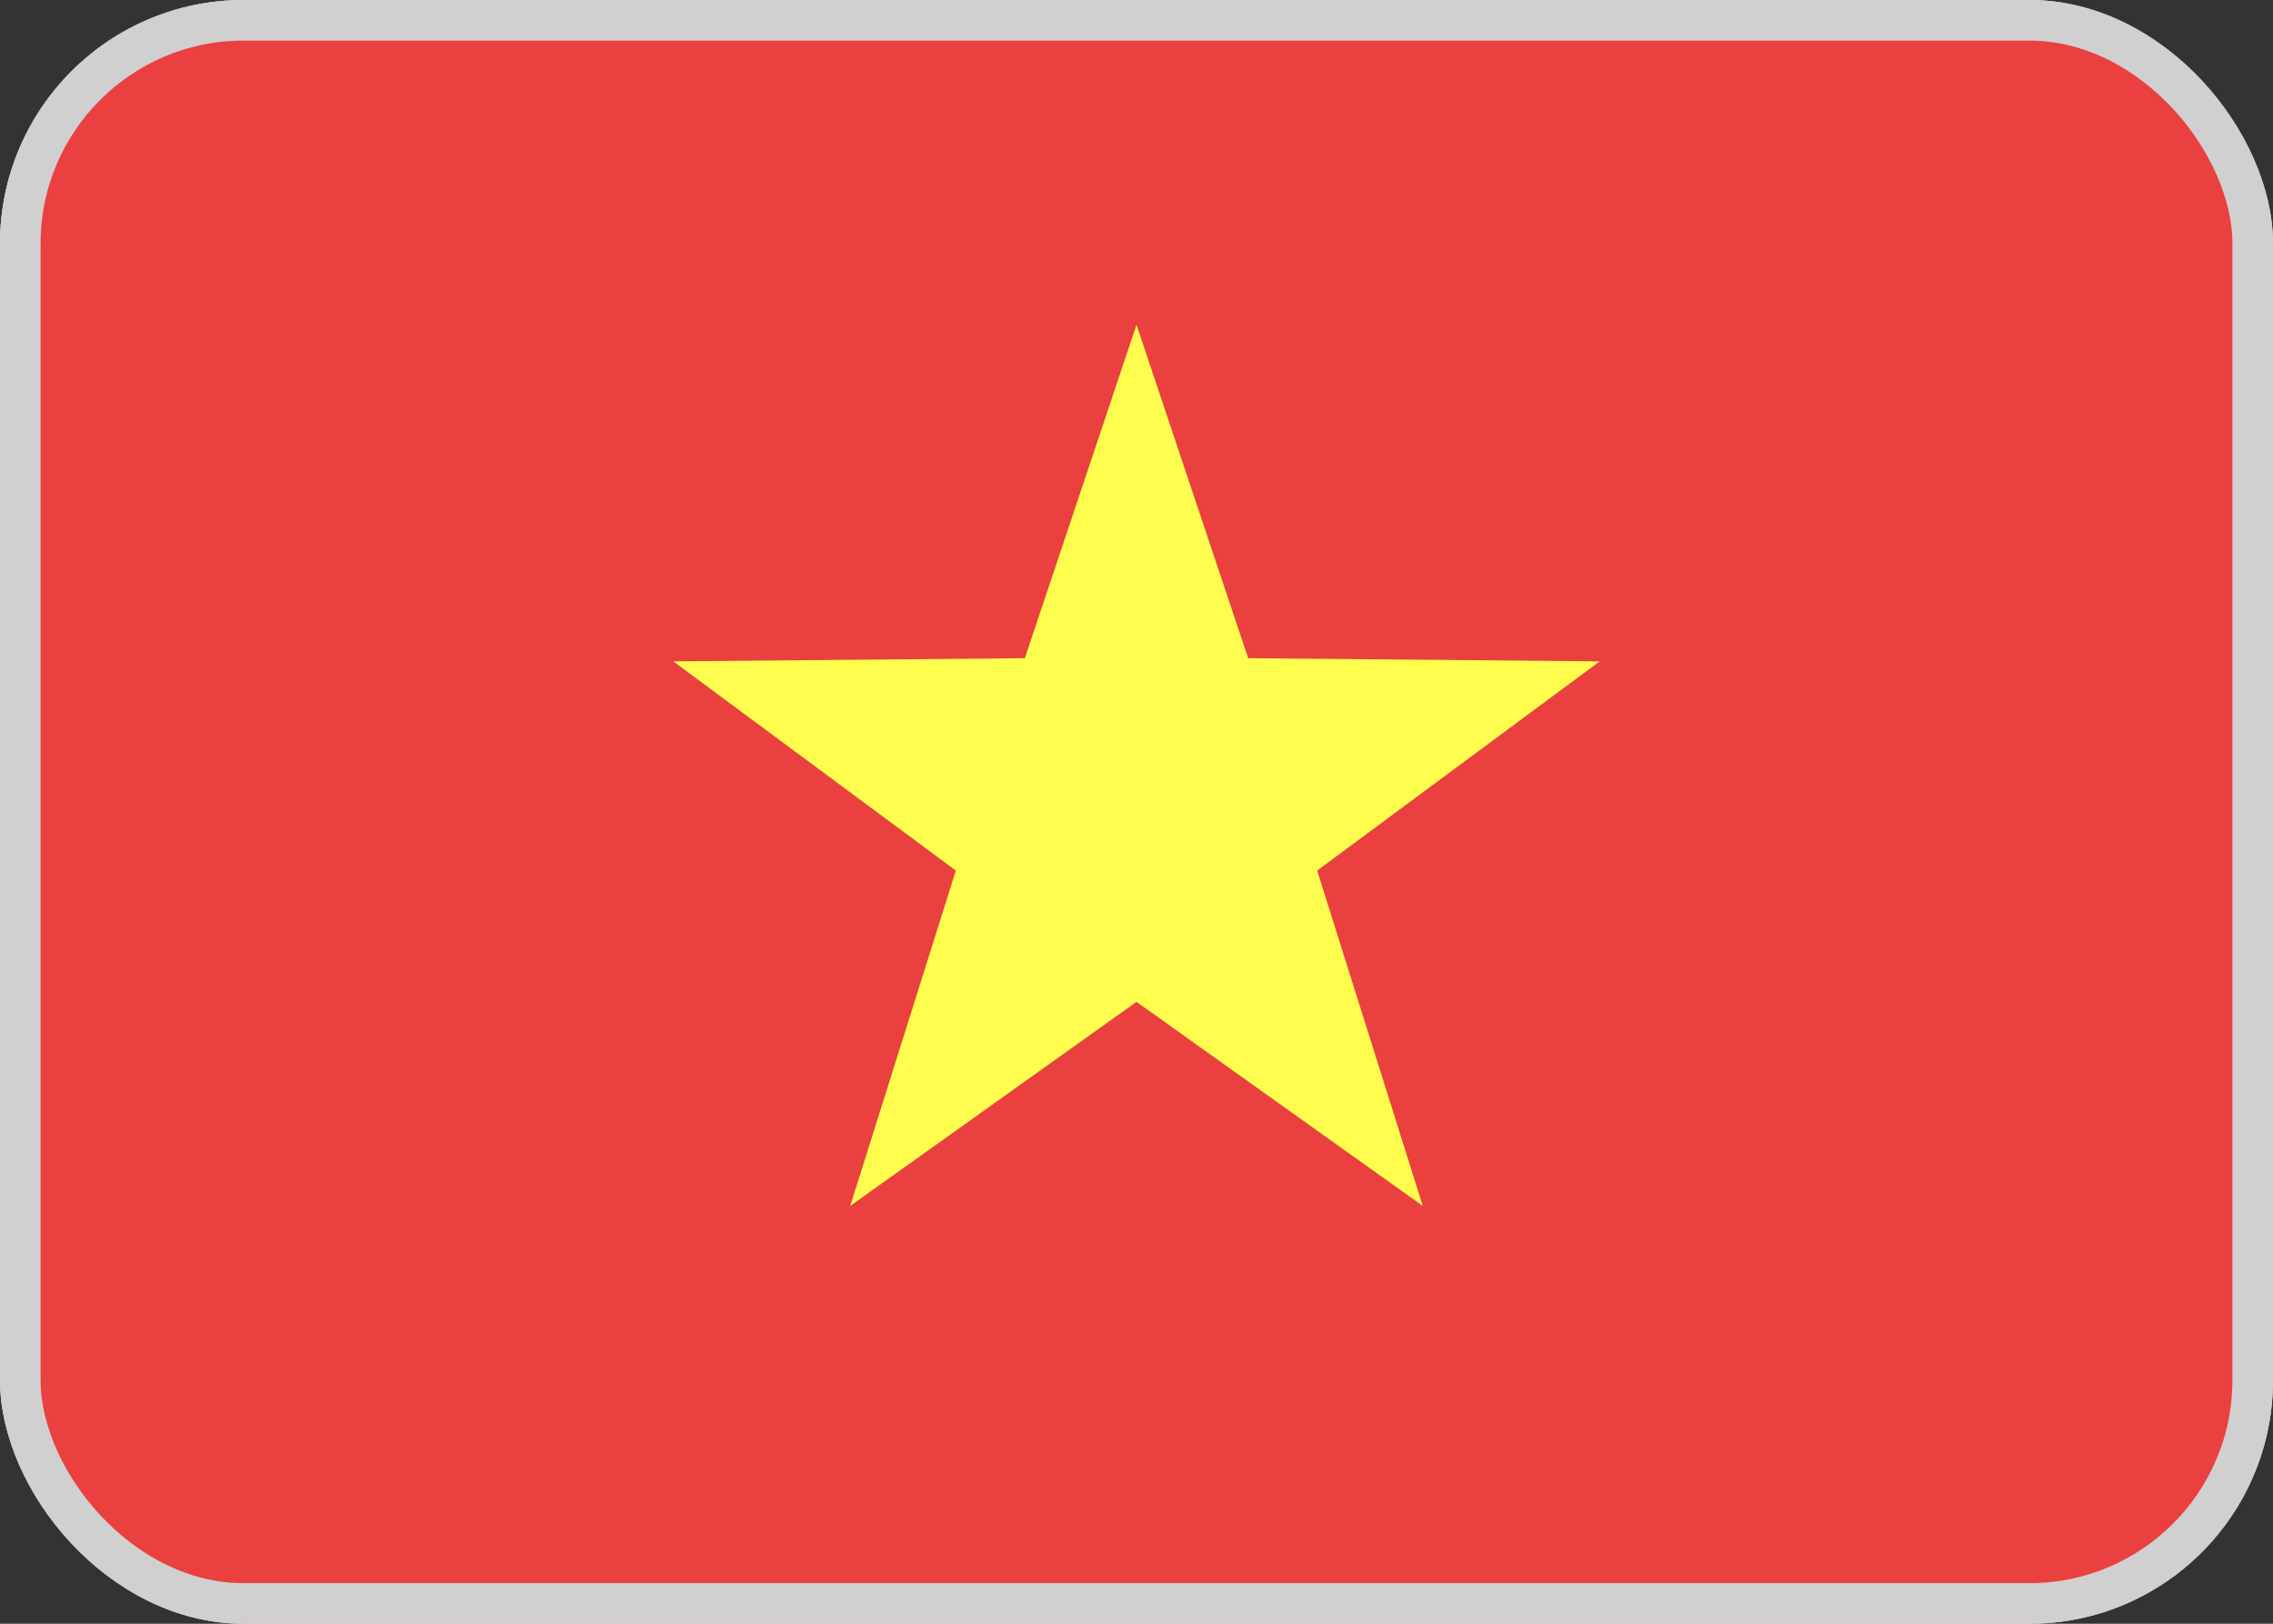
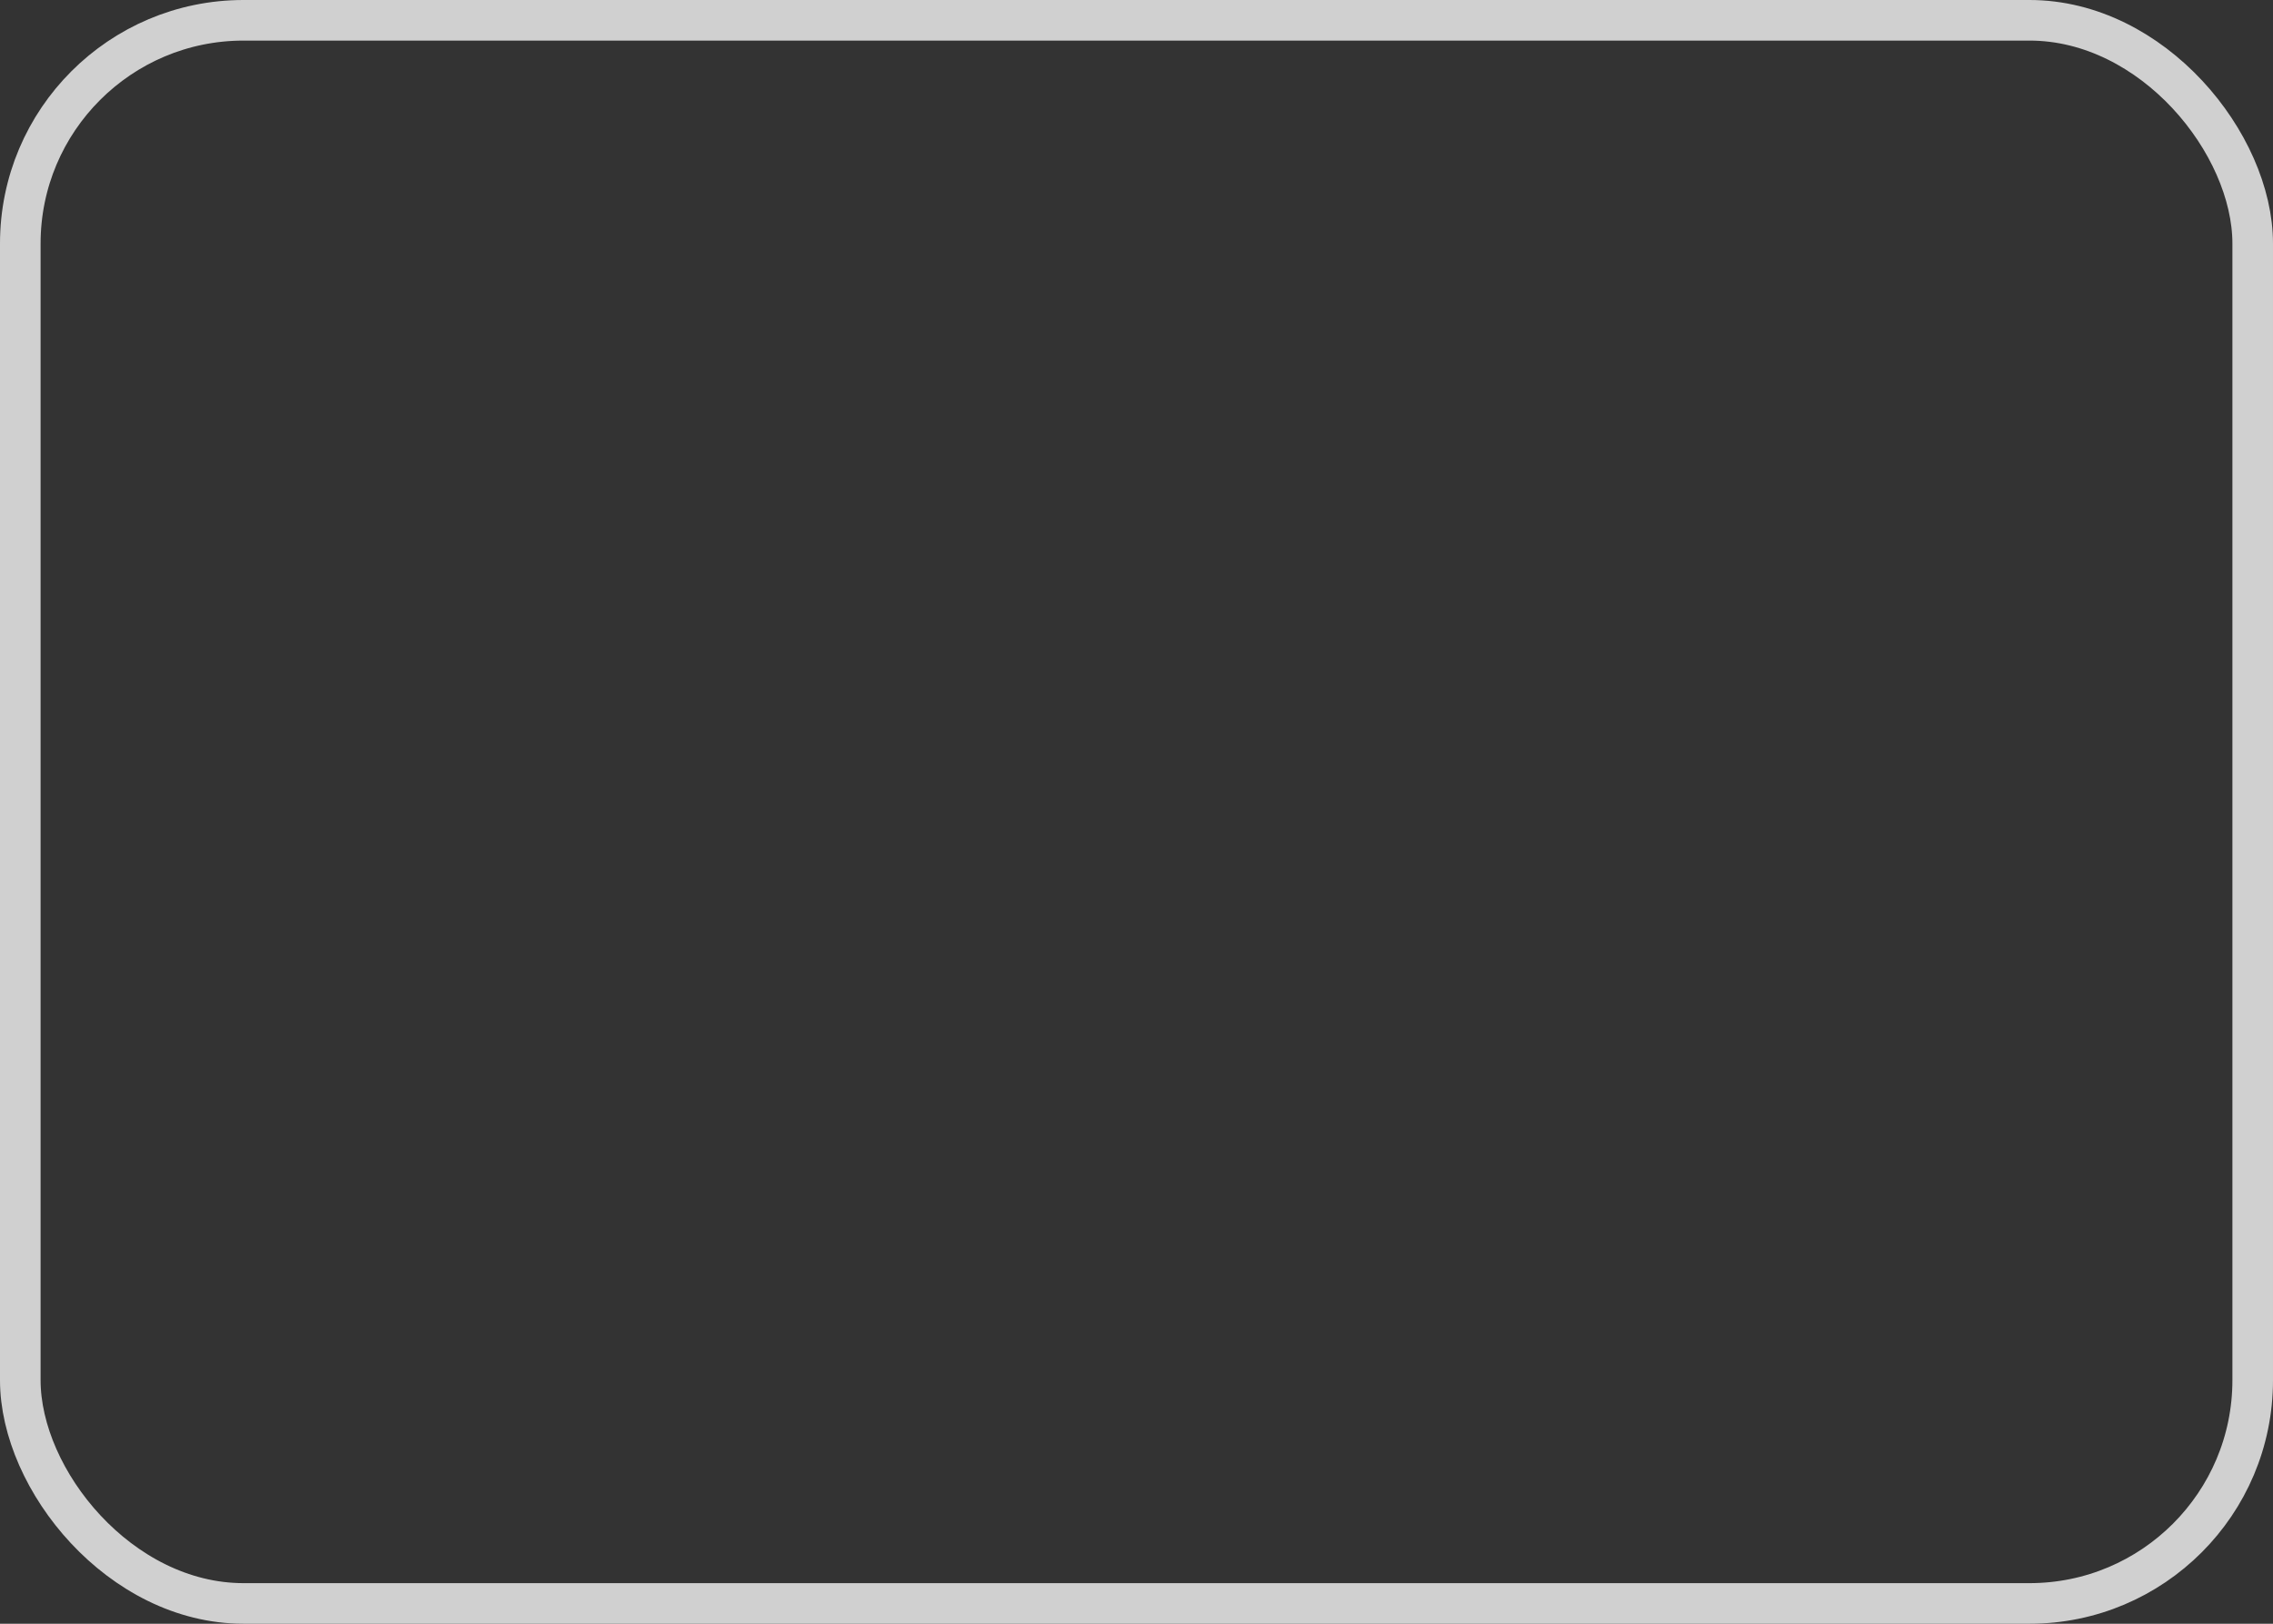
<svg xmlns="http://www.w3.org/2000/svg" width="56" height="40" viewBox="0 0 56 40" fill="none">
  <rect x="0" y="0" width="56" height="40" fill="#333333" stroke="none" />
  <g clip-path="url(#clip0_115_2376)">
-     <path d="M52 0H4C1.791 0 0 1.791 0 4V36C0 38.209 1.791 40 4 40H52C54.209 40 56 38.209 56 36V4C56 1.791 54.209 0 52 0Z" fill="white" />
    <mask id="mask0_115_2376" style="mask-type:luminance" maskUnits="userSpaceOnUse" x="0" y="0" width="56" height="40">
-       <path d="M52 0H4C1.791 0 0 1.791 0 4V36C0 38.209 1.791 40 4 40H52C54.209 40 56 38.209 56 36V4C56 1.791 54.209 0 52 0Z" fill="white" />
+       <path d="M52 0C1.791 0 0 1.791 0 4V36C0 38.209 1.791 40 4 40H52C54.209 40 56 38.209 56 36V4C56 1.791 54.209 0 52 0Z" fill="white" />
    </mask>
    <g mask="url(#mask0_115_2376)">
      <path d="M56 0H0V40H56V0Z" fill="#EA403F" />
-       <path fill-rule="evenodd" clip-rule="evenodd" d="M28 24.68L20.947 29.708L23.549 21.446L16.587 16.292L25.249 16.214L28 8L30.751 16.214L39.413 16.292L32.451 21.446L35.053 29.708L28 24.68Z" fill="#FFFE4E" />
    </g>
  </g>
  <rect x="0.5" y="0.5" width="55" height="39" rx="5.5" stroke="#D0D0D0" />
  <defs>
    <clipPath id="clip0_115_2376">
-       <rect width="56" height="40" rx="6" fill="white" />
-     </clipPath>
+       </clipPath>
  </defs>
</svg>